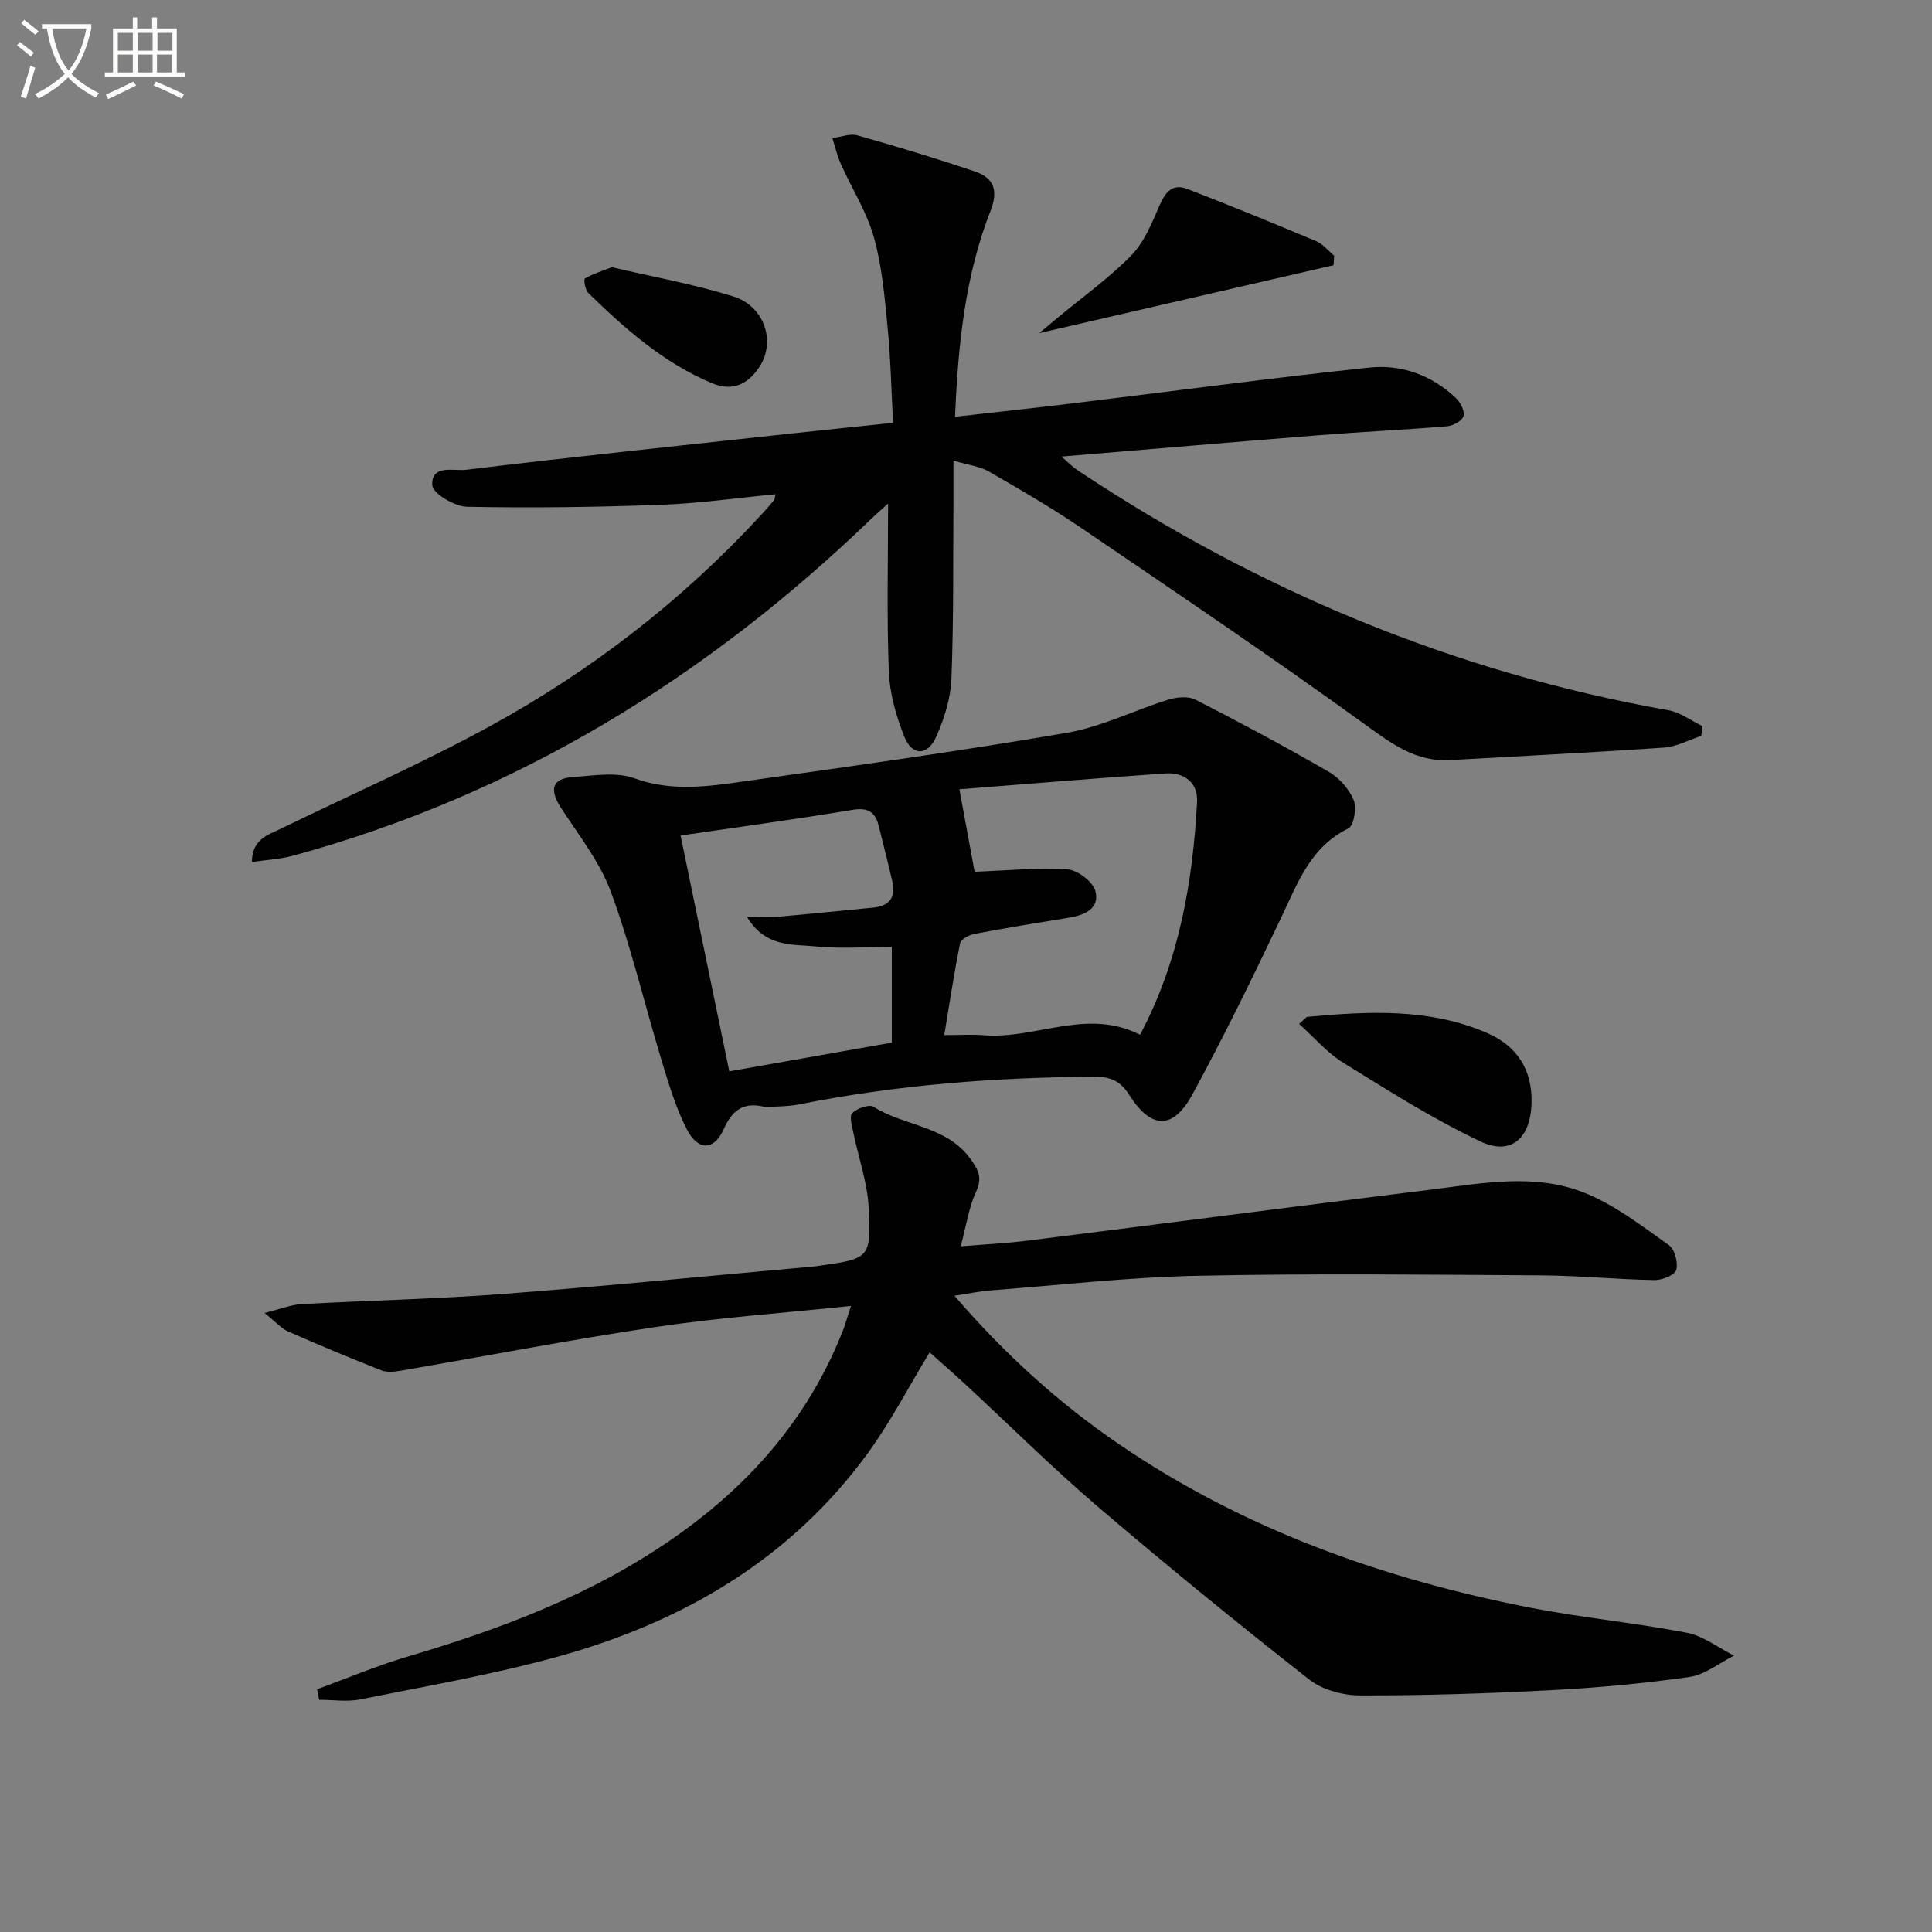
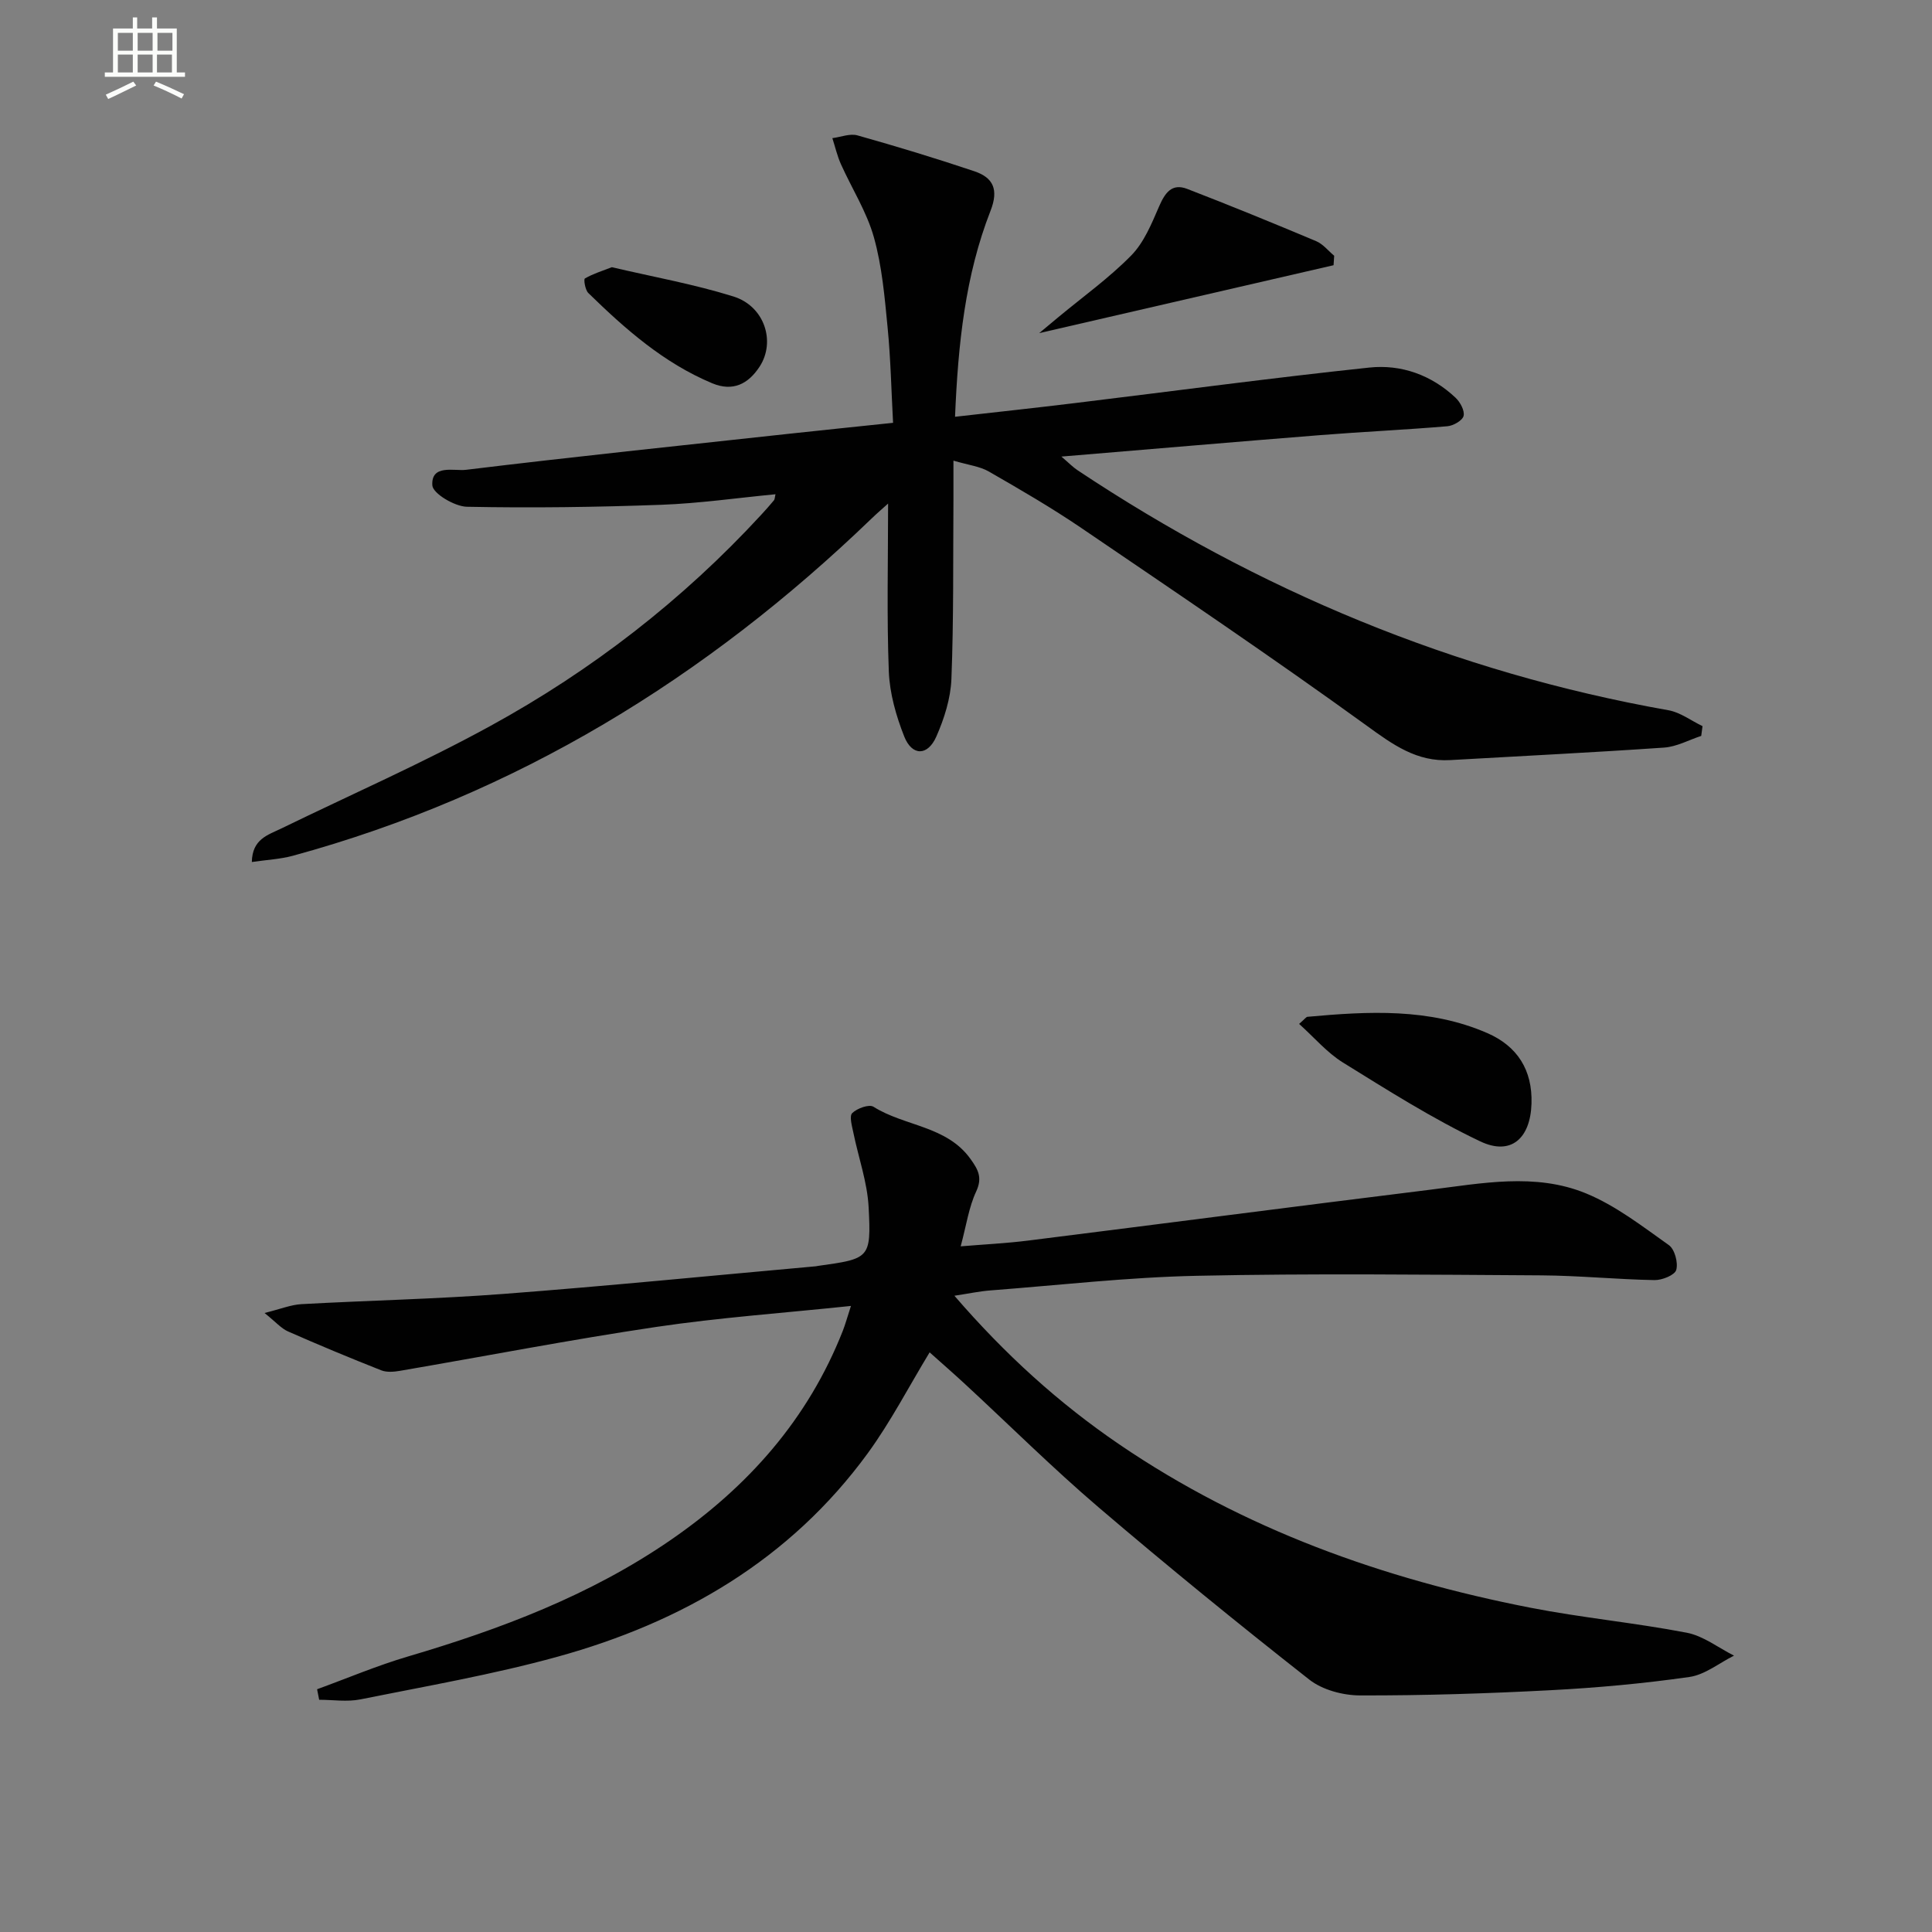
<svg xmlns="http://www.w3.org/2000/svg" enable-background="new 0 0 400 400" viewBox="0 0 400 400">
  <rect x="0" y="0" width="400" height="400" fill="#808080" stroke="none" />
-   <path d="m6.4 11.7c-1-.8-1.9-1.6-2.9-2.3l.6-.7c.9.7 1.9 1.4 2.9 2.2zm-2.1 8.3c.7-2.1 1.4-4.2 2-6.4.2.1.6.3 1 .4-.7 2.3-1.3 4.4-1.9 6.4zm3-12.8c-1.1-.9-2.1-1.7-2.9-2.4l.6-.7c1 .8 2 1.5 3 2.4zm1.4-1.3v-.9h10.2v.9c-.9 4.2-2.3 7.3-4.1 9.4 1.3 1.4 3.2 2.7 5.7 4-.2.2-.4.5-.7.9-2.5-1.4-4.4-2.7-5.7-4.2-1.4 1.5-3.5 3-6.1 4.4 0 0 0 0-.1-.1-.3-.4-.5-.7-.7-.8 2.7-1.3 4.7-2.8 6.2-4.2-1.8-2.2-3-5.3-3.7-9.4zm9.2 0h-7.1c.6 3.8 1.7 6.7 3.4 8.7 1.7-2 2.9-4.8 3.7-8.7z" fill="#fbfcfa" />
  <path d="m31.6 3.6h.9v2.3h4.1v9.1h1.7v.9h-16.6v-.9h1.7v-9.1h4.1v-2.3h.9v2.3h3.1v-2.3zm-4 13.3.6.8c-1.9.9-3.8 1.9-5.8 2.8-.2-.3-.3-.6-.5-.9 2-.9 3.9-1.8 5.7-2.7zm-3.2-10.1v3.7h3.1v-3.7zm0 4.5v3.7h3.1v-3.7zm4.1-4.5v3.7h3.1v-3.7zm0 4.5v3.7h3.1v-3.7zm9.1 9.1c-2.1-1.1-4.1-2-5.8-2.7l.5-.8c2.2.9 4.1 1.8 5.8 2.6zm-1.9-13.6h-3.1v3.7h3.1zm-3.2 4.5v3.7h3.1v-3.7z" fill="#fbfcfa" />
  <g fill="#010101">
    <path d="m65.65 349.74c6.26-2.28 12.43-4.9 18.81-6.78 19.21-5.67 37.77-12.67 54.4-24.12 16.02-11.03 28.42-25 35.62-43.27.53-1.35.91-2.76 1.7-5.19-13.96 1.47-27.22 2.4-40.34 4.35-17.72 2.63-35.33 6.05-53 9.08-1.27.22-2.77.35-3.91-.1-6.48-2.56-12.92-5.24-19.3-8.05-1.42-.63-2.53-1.95-4.86-3.82 3.34-.83 5.47-1.71 7.64-1.83 13.95-.77 27.93-1.06 41.85-2.12 21.54-1.64 43.03-3.78 64.55-5.71.17-.01.33-.05.49-.08 10.75-1.5 11.09-1.51 10.54-12.16-.27-5.18-2.11-10.28-3.16-15.43-.28-1.37-.88-3.43-.23-4.06 1-.98 3.48-1.88 4.39-1.31 6.46 4.08 15.18 3.91 20.12 10.85 1.55 2.17 2.48 3.82 1.15 6.69-1.52 3.25-2.03 6.96-3.21 11.36 4.97-.41 9.48-.63 13.95-1.19 27.67-3.47 55.33-7.08 83.01-10.5 10.87-1.34 21.99-3.6 32.51.73 6.15 2.53 11.64 6.8 17.14 10.7 1.22.86 1.96 3.64 1.54 5.14-.3 1.08-2.93 2.14-4.5 2.11-7.81-.14-15.61-.93-23.42-.98-23.78-.14-47.57-.42-71.34.09-14.27.3-28.51 1.94-42.76 3.03-2.24.17-4.46.65-7.43 1.1 10.45 12.11 21.57 22.21 34.13 30.77 25.84 17.61 54.63 27.85 85.07 33.81 10.74 2.1 21.69 3.12 32.44 5.19 3.43.66 6.52 3.11 9.77 4.74-3.07 1.53-6.01 3.96-9.24 4.42-9.52 1.36-19.14 2.24-28.76 2.74-13.13.69-26.28 1.11-39.42 1.08-3.55-.01-7.8-1.14-10.52-3.28-14.78-11.61-29.36-23.49-43.65-35.69-9.48-8.1-18.35-16.92-27.52-25.4-2.43-2.25-4.92-4.42-7.43-6.66-4.35 7.17-8.08 14.4-12.81 20.89-16.08 22.04-38.43 35.01-64.24 42.13-13.4 3.7-27.17 6.08-40.82 8.83-2.73.55-5.68.08-8.52.08-.14-.74-.28-1.46-.43-2.18z" />
    <path d="m197.73 86.29c8.54-.97 16.74-1.85 24.93-2.85 20.28-2.46 40.53-5.19 60.84-7.34 6.59-.7 12.86 1.53 17.85 6.24.97.91 1.93 2.68 1.67 3.77-.23.95-2.12 2.04-3.36 2.14-8.77.74-17.57 1.14-26.35 1.84-17.52 1.39-35.02 2.9-53.56 4.44 1.54 1.31 2.36 2.17 3.32 2.81 37.41 24.89 78.03 41.86 122.37 49.71 2.47.44 4.7 2.17 7.05 3.29-.09.67-.18 1.34-.27 2.02-2.56.84-5.07 2.24-7.68 2.42-14.75 1.02-29.52 1.74-44.29 2.59-6.94.4-11.87-3.2-17.29-7.13-19.4-14.04-39.25-27.44-59.06-40.91-6.18-4.2-12.67-7.97-19.16-11.7-1.87-1.08-4.22-1.34-7.34-2.26 0 3.41.01 5.82 0 8.24-.09 12.33.06 24.66-.42 36.97-.16 4.02-1.48 8.19-3.12 11.91-1.79 4.07-5.03 4.07-6.65-.01-1.68-4.25-3.01-8.91-3.19-13.44-.44-11.44-.15-22.91-.15-34.78-.95.86-2.22 1.94-3.41 3.09-34.26 33.02-73.66 57.22-119.8 69.82-2.65.72-5.46.85-8.52 1.3.08-4.75 3.32-5.59 6.04-6.91 14.47-7.05 29.25-13.53 43.35-21.26 20.99-11.5 39.79-26.05 56.07-43.72.9-.98 1.79-1.97 2.64-3 .18-.22.16-.6.32-1.25-7.95.76-15.76 1.89-23.61 2.18-13.41.49-26.85.68-40.27.41-2.55-.05-7.06-2.74-7.17-4.43-.28-4.43 4.55-2.92 6.97-3.22 22.26-2.71 44.56-5.03 66.85-7.46 6.92-.75 13.85-1.46 21.57-2.27-.36-6.61-.49-13.2-1.13-19.73-.61-6.27-1.15-12.66-2.84-18.68-1.48-5.28-4.57-10.1-6.84-15.17-.76-1.71-1.18-3.57-1.76-5.36 1.74-.22 3.65-1.01 5.2-.57 8.13 2.29 16.21 4.74 24.21 7.43 3.91 1.32 5.06 3.79 3.34 8.18-5.25 13.42-6.72 27.58-7.35 42.65z" />
-     <path d="m158.54 229.23c-4.02-1.09-6.73.08-8.67 4.48-2 4.54-5.34 4.6-7.63.17-2.34-4.51-3.8-9.52-5.29-14.42-3.52-11.58-6.28-23.42-10.45-34.75-2.3-6.26-6.67-11.79-10.37-17.48-2.45-3.77-1.84-6.06 2.5-6.35 4.25-.29 8.95-1.12 12.73.26 7.82 2.85 15.42 1.66 23.07.58 22.18-3.13 44.37-6.22 66.44-10 7.18-1.23 13.96-4.68 21.01-6.86 1.74-.54 4.13-.77 5.64 0 9.31 4.76 18.53 9.7 27.58 14.93 2.17 1.25 4.21 3.55 5.16 5.84.67 1.62.04 5.33-1.1 5.89-7.82 3.83-10.44 11.18-13.81 18.27-5.91 12.41-11.94 24.79-18.51 36.86-3.96 7.28-8.53 7.15-13 .1-1.84-2.9-3.81-3.84-7.17-3.82-20.66.1-41.16 1.7-61.45 5.76-2.09.41-4.28.35-6.68.54zm43.24-48.74c6.05-.23 12.65-.86 19.19-.5 2.1.12 5.28 2.53 5.81 4.48.98 3.59-2.16 4.99-5.42 5.52-6.54 1.06-13.07 2.13-19.58 3.36-1.11.21-2.82 1.08-2.99 1.9-1.26 6.2-2.2 12.47-3.29 19.05 3.55 0 5.86-.16 8.14.03 10.77.88 21.4-5.71 32.4-.1 8.11-15.31 10.9-31.56 11.8-48.21.22-3.97-2.67-6.15-6.54-5.89-14.63 1.01-29.25 2.23-42.67 3.28 1.24 6.72 2.28 12.36 3.15 17.08zm-50.79 41.32c11.73-2.08 22.75-4.03 33.65-5.95 0-6.72 0-12.81 0-19.8-5.4 0-10.56.39-15.64-.11-4.86-.48-10.54.25-14.35-6.12 2.79 0 4.59.13 6.35-.02 6.6-.58 13.19-1.26 19.79-1.9 3.28-.32 4.72-2.06 3.98-5.31-.88-3.87-1.89-7.71-2.83-11.56-.71-2.91-2.2-3.9-5.41-3.37-11.71 1.94-23.48 3.54-35.62 5.32 3.3 15.92 6.64 32.11 10.08 48.82z" />
    <path d="m268.97 211.99c1.22-1.06 1.46-1.45 1.72-1.47 12.62-1.15 25.25-1.85 37.24 3.37 6.2 2.7 9.38 7.63 9.15 14.62-.23 7.17-4.23 10.83-10.61 7.8-9.84-4.67-19.13-10.57-28.42-16.32-3.32-2.06-5.97-5.21-9.08-8z" />
    <path d="m276.1 54.91c-19.88 4.59-39.77 9.17-60.95 14.06 1.86-1.55 2.87-2.39 3.88-3.23 5.1-4.24 10.55-8.14 15.18-12.85 2.63-2.68 4.21-6.55 5.75-10.11 1.22-2.81 2.62-4.91 5.84-3.67 8.96 3.46 17.85 7.1 26.7 10.82 1.42.6 2.49 1.99 3.73 3.02-.05.65-.09 1.3-.13 1.96z" />
    <path d="m126.67 55.32c8.43 1.98 16.96 3.5 25.17 6.06 6.45 2.01 8.81 9.35 5.42 14.54-2.34 3.58-5.53 5.22-9.81 3.43-10.03-4.19-18.01-11.23-25.65-18.69-.65-.64-.99-2.83-.71-3 1.64-.96 3.5-1.53 5.58-2.34z" />
  </g>
</svg>